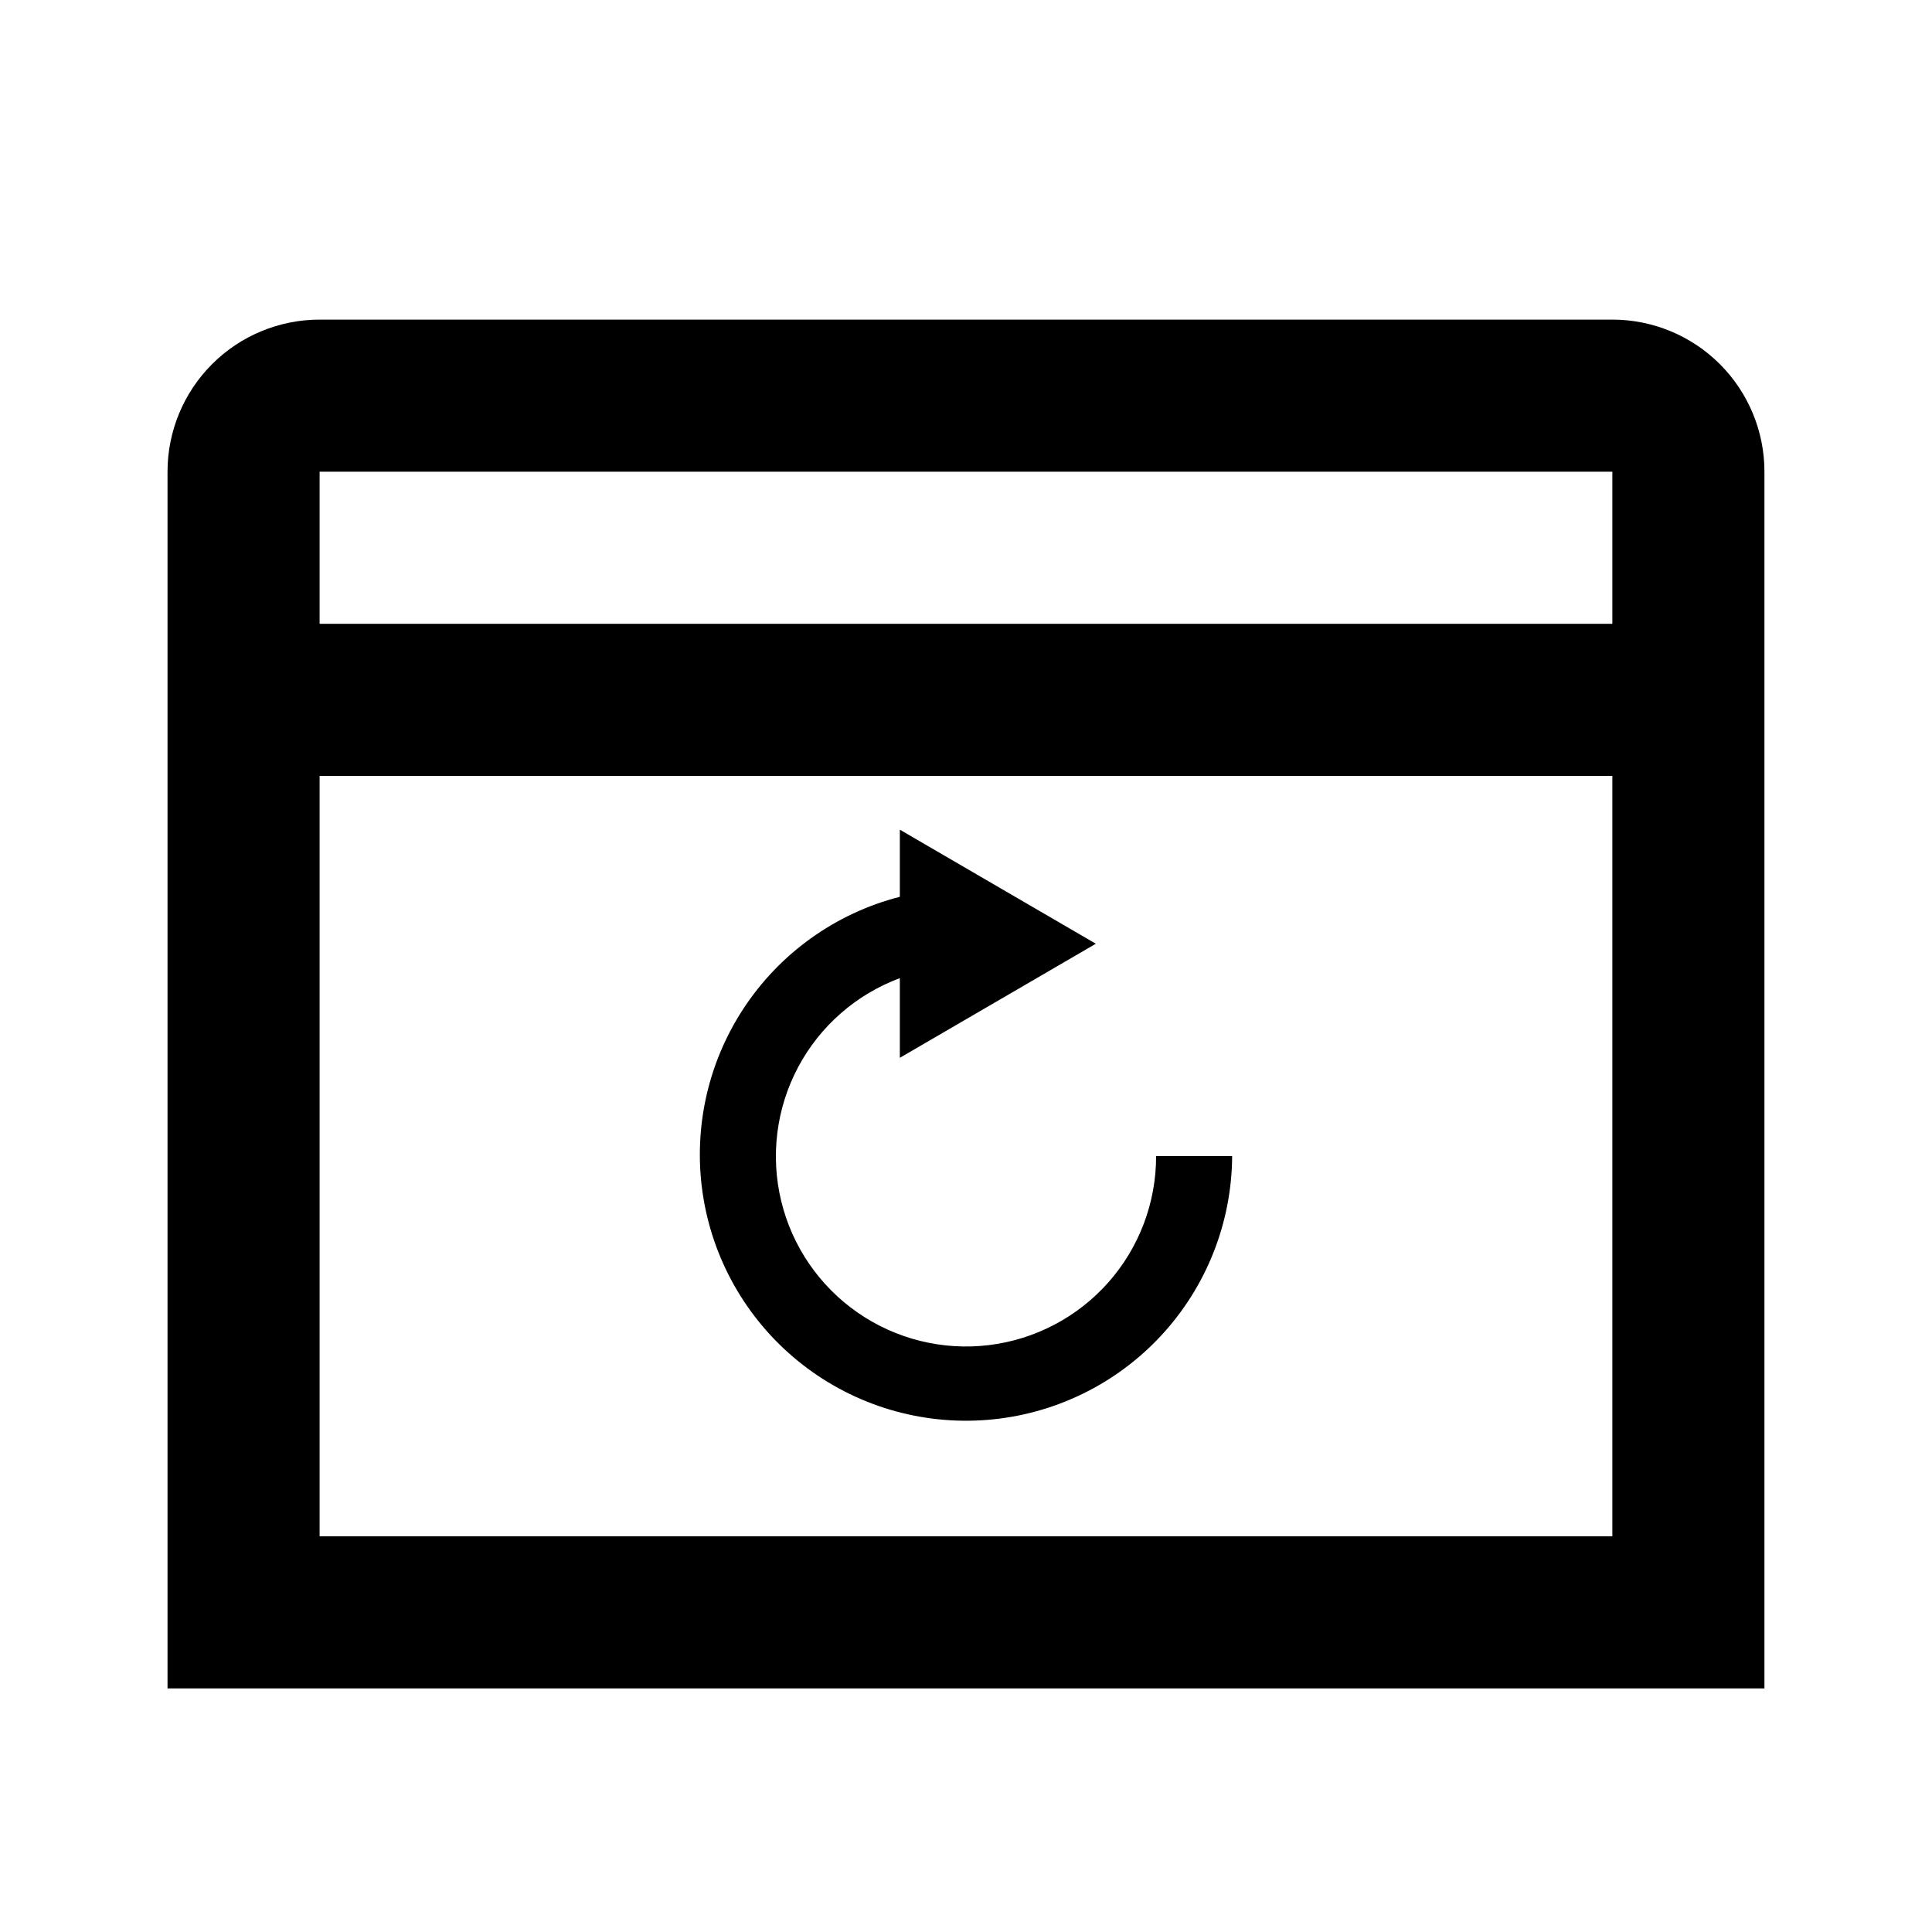
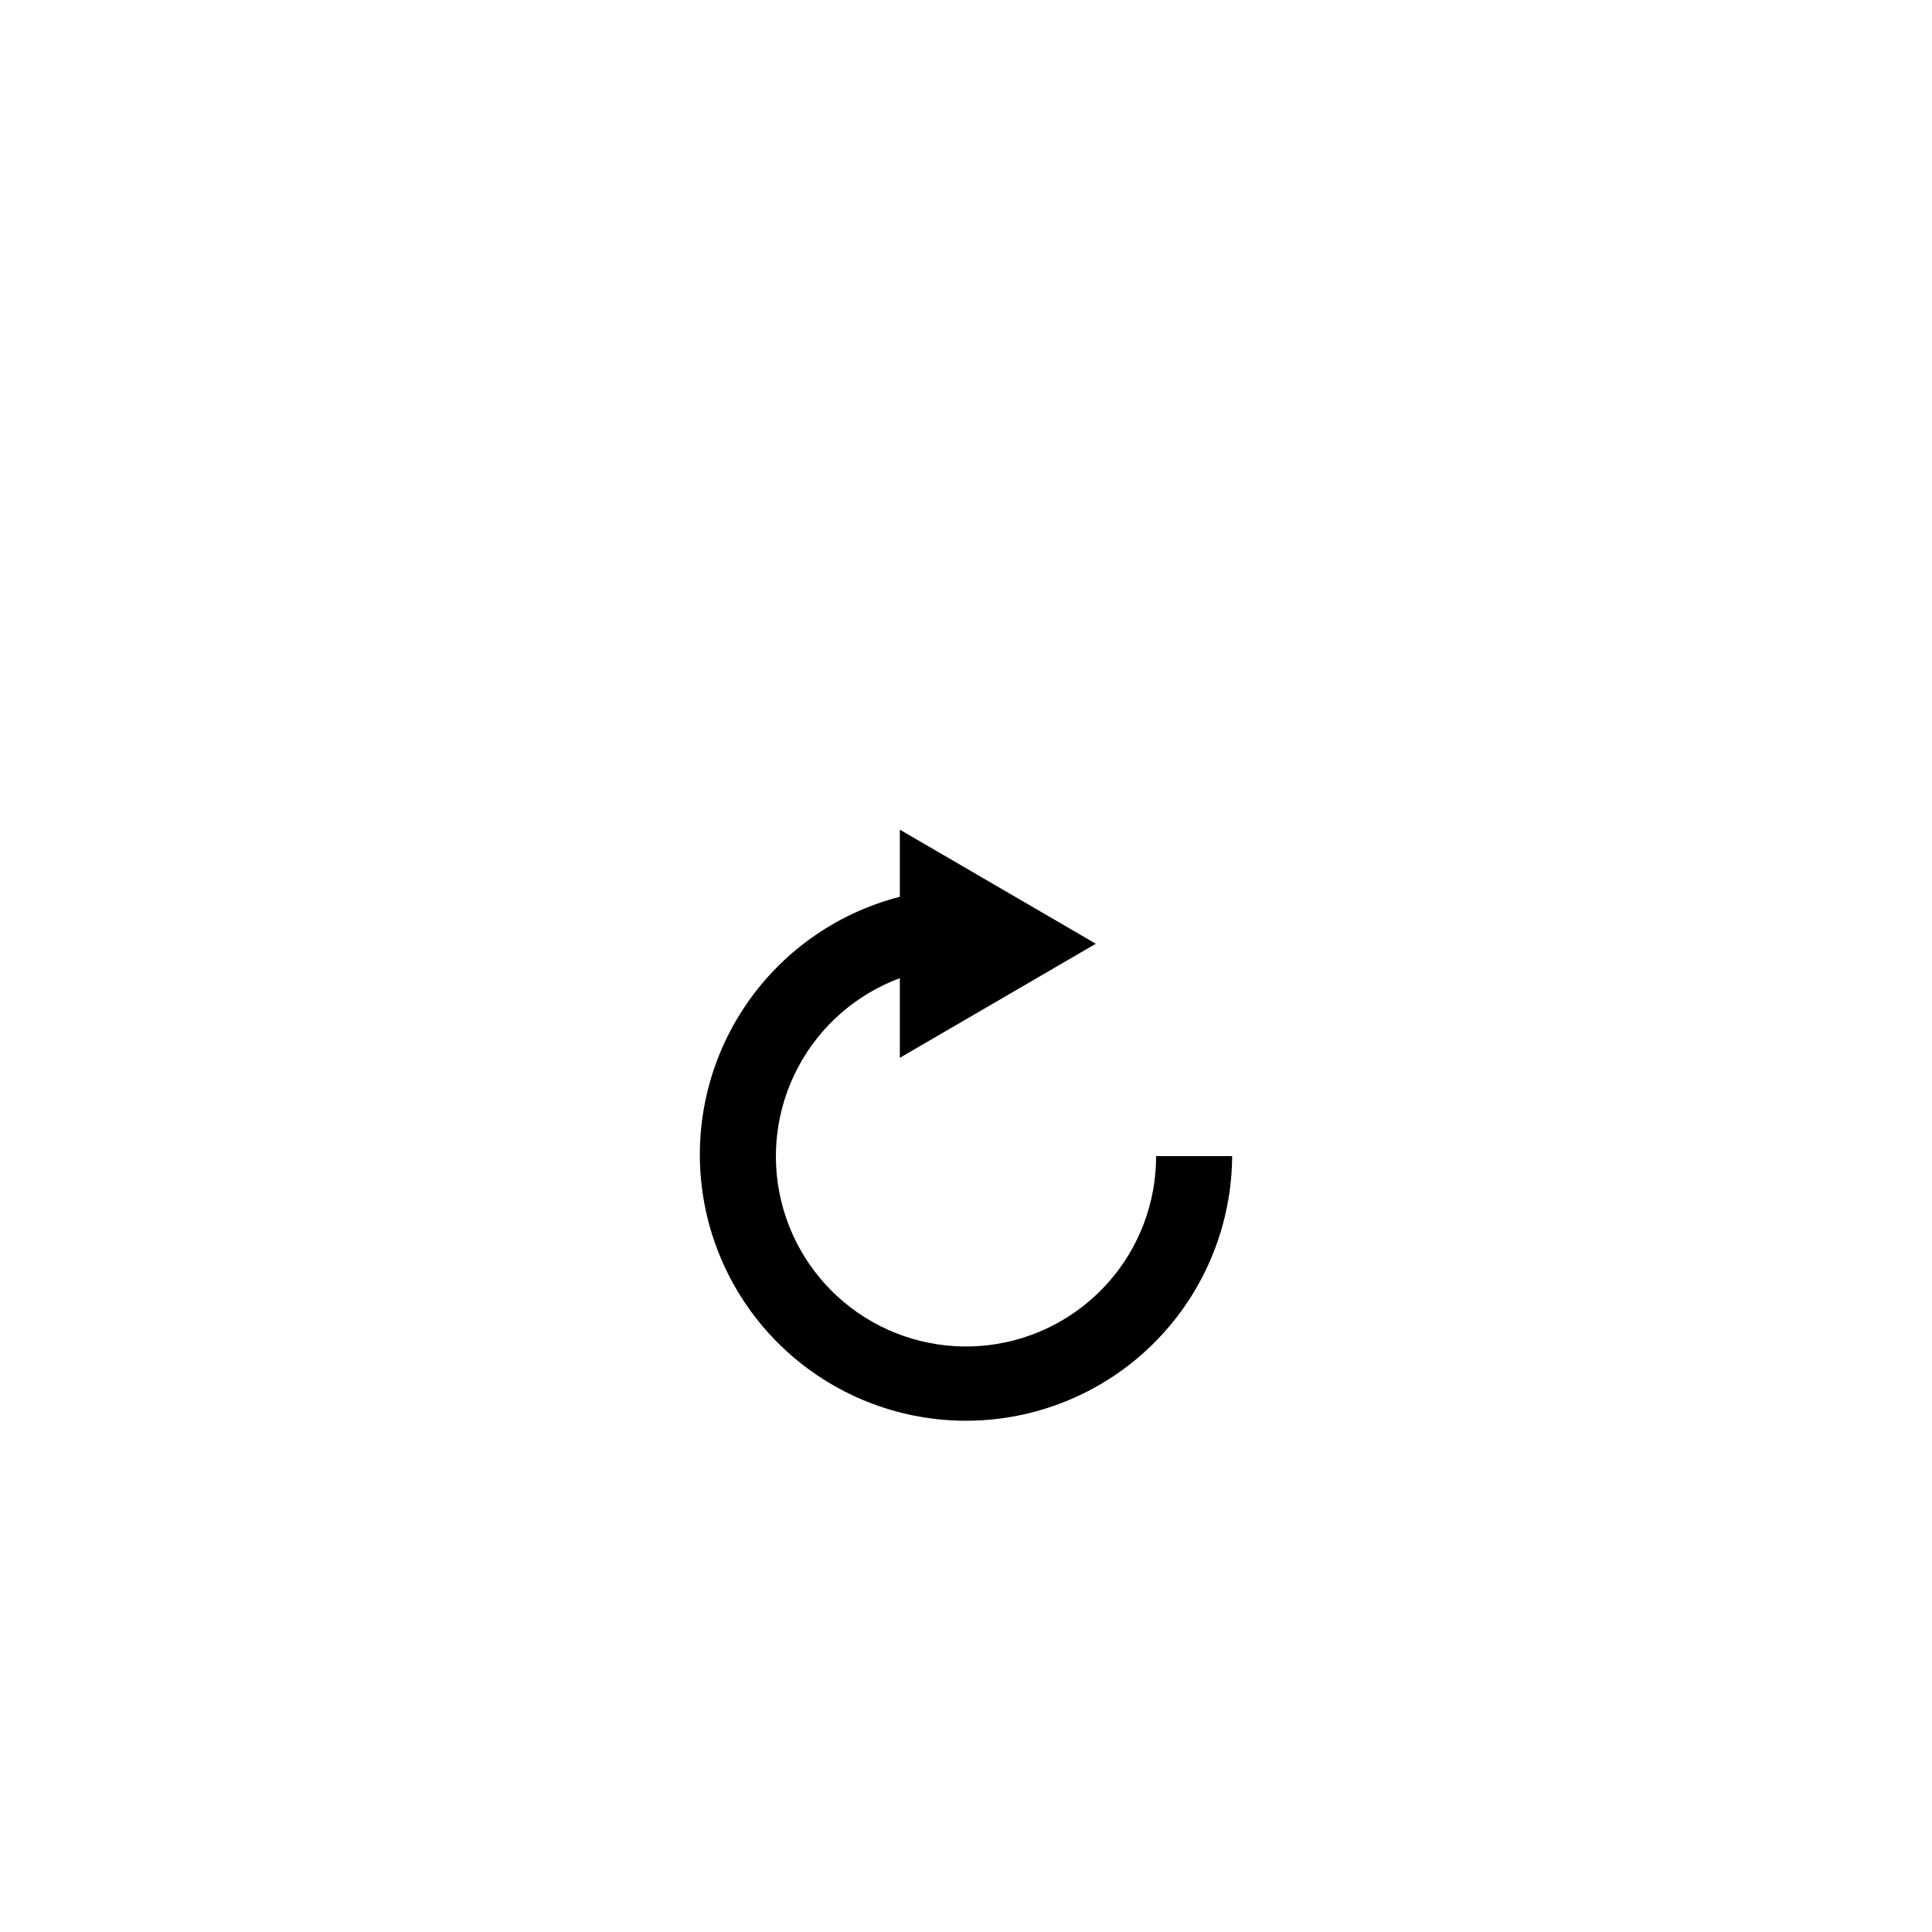
<svg xmlns="http://www.w3.org/2000/svg" fill="#000000" width="800px" height="800px" version="1.1" viewBox="144 144 512 512">
  <g>
-     <path d="m571.29 228.7h-342.59c-10.688 0-20.941 4.246-28.5 11.805-7.559 7.559-11.805 17.812-11.805 28.5v322.44h423.2v-322.44c0-10.688-4.246-20.941-11.805-28.5-7.559-7.559-17.809-11.805-28.5-11.805zm0 40.305v40.305h-342.59v-40.305zm-342.59 282.13v-201.52h342.59v201.52z" />
    <path d="m450.38 450.38c0.02 12.336-4.488 24.25-12.668 33.48-8.18 9.234-19.461 15.148-31.707 16.617s-24.609-1.605-34.738-8.641c-10.133-7.035-17.332-17.543-20.234-29.531-2.902-11.988-1.305-24.625 4.488-35.516 5.797-10.887 15.383-19.273 26.945-23.566v21.109l51.941-30.23-51.941-30.23v17.789c-17.105 4.391-31.945 15.039-41.578 29.844-9.637 14.801-13.367 32.68-10.457 50.102 2.914 17.422 12.254 33.113 26.18 43.98 13.922 10.867 31.418 16.113 49.023 14.699 17.605-1.41 34.043-9.375 46.059-22.316 12.016-12.945 18.738-29.926 18.84-47.59z" />
  </g>
</svg>